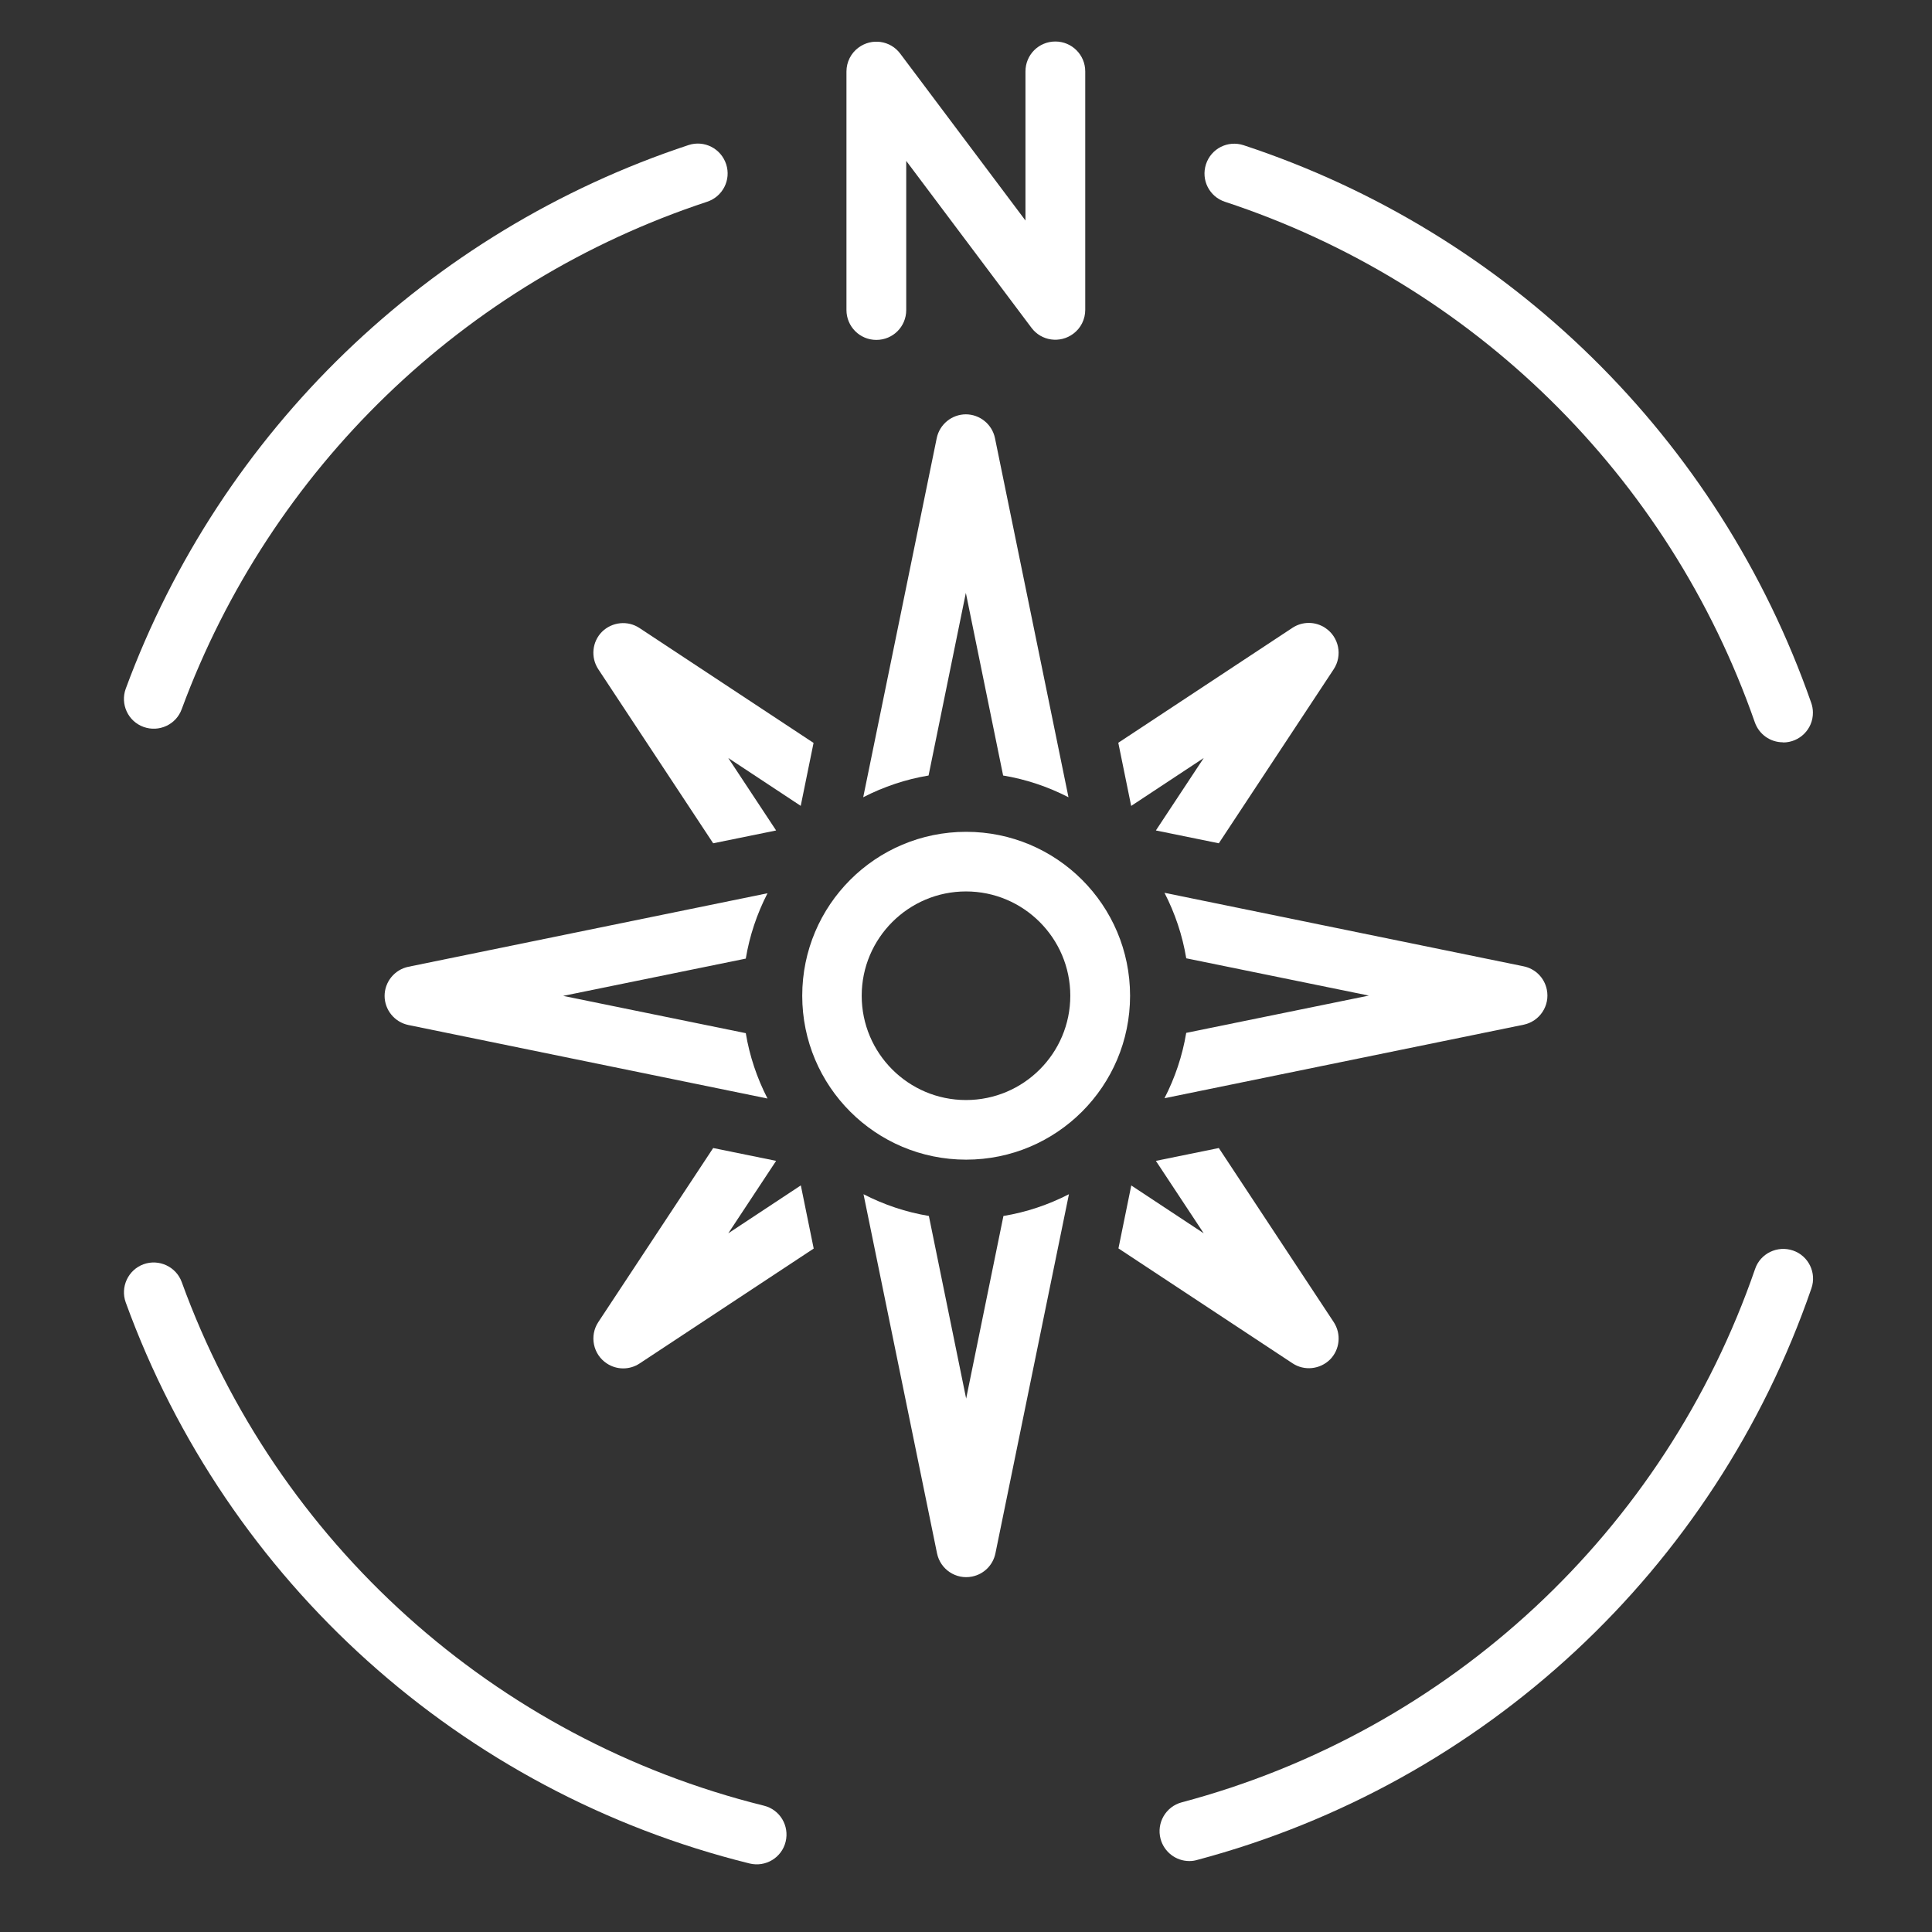
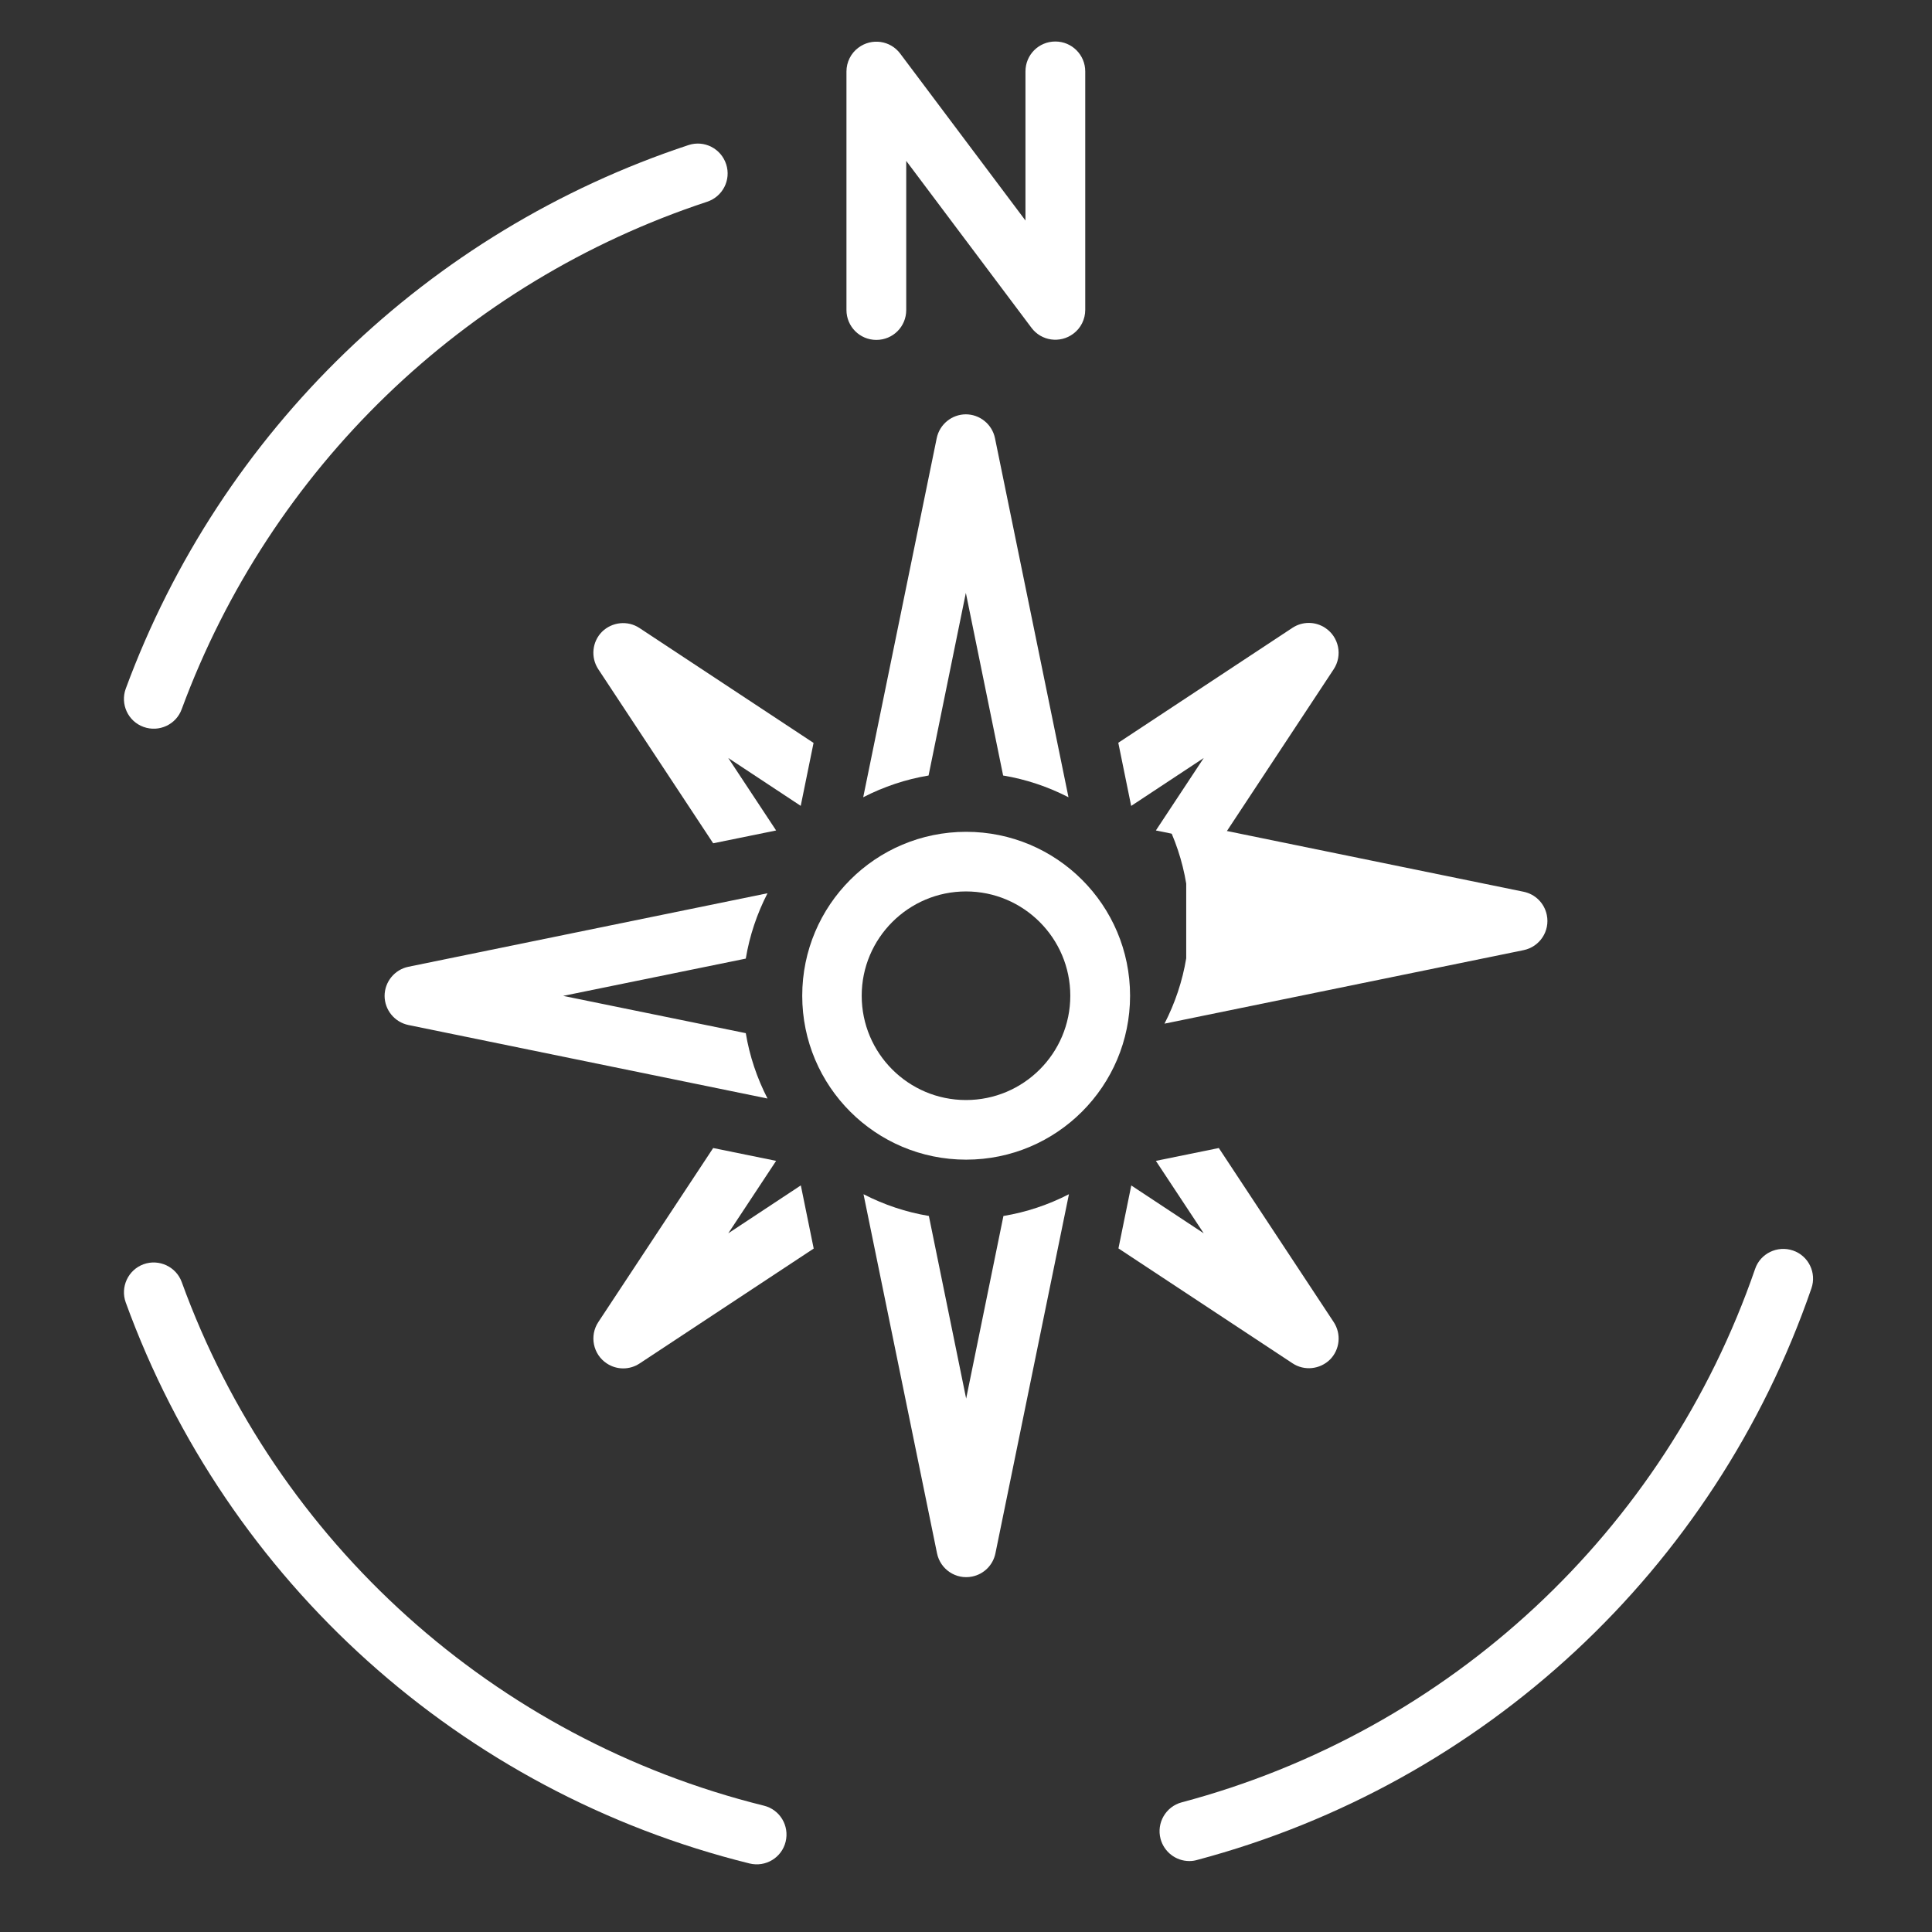
<svg xmlns="http://www.w3.org/2000/svg" id="Layer_1" viewBox="0 0 128 128">
  <rect x="0" y="0" width="128" height="128" fill="#333333" stroke="none" />
  <defs>
    <style>
      .cls-1 {
        fill: #fff;
      }
    </style>
  </defs>
  <path class="cls-1" d="M78.79,123.3c.17,0,.34-.02.51-.07,19.03-5.06,34.29-19.25,40.71-37.87.36-1.03-.19-2.16-1.22-2.51s-2.16.19-2.51,1.22h0c-5.99,17.37-20.23,30.62-37.99,35.34-1.05.28-1.68,1.36-1.4,2.42.23.86,1.01,1.47,1.91,1.47h0Z" />
  <path class="cls-1" d="M8.33,45.63c-.37,1.02.15,2.16,1.18,2.53,1.02.37,2.16-.15,2.53-1.18,5.88-15.92,18.68-28.29,34.8-33.61,1.04-.34,1.61-1.45,1.27-2.49-.34-1.04-1.45-1.61-2.49-1.27,0,0,0,0,0,0C28.35,15.32,14.62,28.58,8.33,45.63Z" />
  <path class="cls-1" d="M9.51,83.76c-1.02.37-1.55,1.51-1.18,2.53,6.72,18.5,22.22,32.44,41.33,37.17,1.06.26,2.13-.38,2.39-1.44.26-1.06-.38-2.13-1.44-2.39h0c-17.83-4.42-32.3-17.42-38.57-34.69-.37-1.02-1.51-1.55-2.53-1.18,0,0,0,0,0,0Z" />
-   <path class="cls-1" d="M118.14,49.19c1.09,0,1.98-.89,1.97-1.98,0-.22-.04-.44-.11-.64-6.11-17.49-20.01-31.15-37.61-36.95-1.04-.34-2.15.22-2.49,1.26-.34,1.04.22,2.15,1.26,2.49,0,0,0,0,0,0,16.43,5.41,29.4,18.15,35.1,34.48.28.8,1.02,1.33,1.87,1.33Z" />
  <path class="cls-1" d="M88.11,90.08c.66-.66.77-1.7.25-2.49l-7.61-11.53-4.17.85,3.17,4.8-4.8-3.17-.85,4.17,11.53,7.61c.78.52,1.82.41,2.49-.25h0Z" />
  <path class="cls-1" d="M53.05,78.54l-4.8,3.17,3.17-4.8-4.17-.85-7.61,11.53c-.6.91-.35,2.14.56,2.74.66.44,1.52.44,2.18,0l11.53-7.61-.85-4.17Z" />
  <path class="cls-1" d="M74.95,53.39l4.8-3.17-3.17,4.8,4.17.85,7.61-11.53c.6-.91.35-2.14-.56-2.74-.66-.44-1.52-.44-2.18,0l-11.53,7.61.85,4.17Z" />
  <path class="cls-1" d="M39.89,41.85c-.66.66-.77,1.7-.25,2.49l7.61,11.53,4.17-.85-3.17-4.8,4.8,3.17.85-4.17-11.53-7.61c-.78-.52-1.82-.41-2.49.25Z" />
  <path class="cls-1" d="M64,27.45c-.94,0-1.75.66-1.94,1.58l-4.87,23.79c1.36-.7,2.82-1.19,4.33-1.44l2.47-12.1,2.47,12.1c1.51.25,2.97.74,4.33,1.44l-4.87-23.79c-.19-.92-1-1.58-1.94-1.58Z" />
  <path class="cls-1" d="M25.48,65.97c0,.94.66,1.75,1.58,1.94l23.79,4.87c-.7-1.36-1.19-2.82-1.44-4.33l-12.1-2.47,12.1-2.47c.25-1.51.74-2.97,1.44-4.33l-23.79,4.87c-.92.19-1.58,1-1.58,1.94Z" />
-   <path class="cls-1" d="M78.59,63.49l12.1,2.47-12.1,2.47c-.25,1.51-.74,2.97-1.44,4.33l23.79-4.87c1.07-.22,1.76-1.26,1.54-2.33-.16-.78-.76-1.38-1.54-1.54l-23.79-4.87c.7,1.36,1.19,2.82,1.44,4.33Z" />
+   <path class="cls-1" d="M78.59,63.49c-.25,1.51-.74,2.97-1.44,4.33l23.79-4.87c1.07-.22,1.76-1.26,1.54-2.33-.16-.78-.76-1.38-1.54-1.54l-23.79-4.87c.7,1.36,1.19,2.82,1.44,4.33Z" />
  <path class="cls-1" d="M66.48,80.56l-2.47,12.1-2.47-12.1c-1.51-.25-2.97-.74-4.33-1.44l4.87,23.79c.22,1.07,1.26,1.76,2.33,1.54.78-.16,1.38-.76,1.54-1.54l4.87-23.79c-1.36.7-2.82,1.19-4.33,1.44Z" />
  <path class="cls-1" d="M74.87,65.97c0-6-4.86-10.86-10.86-10.86s-10.86,4.86-10.86,10.86,4.86,10.86,10.86,10.86c6,0,10.86-4.87,10.86-10.86ZM64,72.88c-3.82,0-6.91-3.1-6.91-6.91s3.1-6.91,6.91-6.91,6.91,3.1,6.91,6.91c0,3.82-3.1,6.91-6.91,6.91Z" />
  <path class="cls-1" d="M71.9,20.53V4.73c0-1.09-.88-1.98-1.98-1.98s-1.98.88-1.98,1.98v9.88l-8.3-11.06c-.65-.87-1.89-1.05-2.77-.39-.5.37-.79.96-.79,1.58v15.8c0,1.09.88,1.98,1.98,1.98s1.98-.88,1.98-1.98v-9.88l8.3,11.06c.65.87,1.89,1.05,2.77.39.5-.37.79-.96.79-1.58Z" />
</svg>